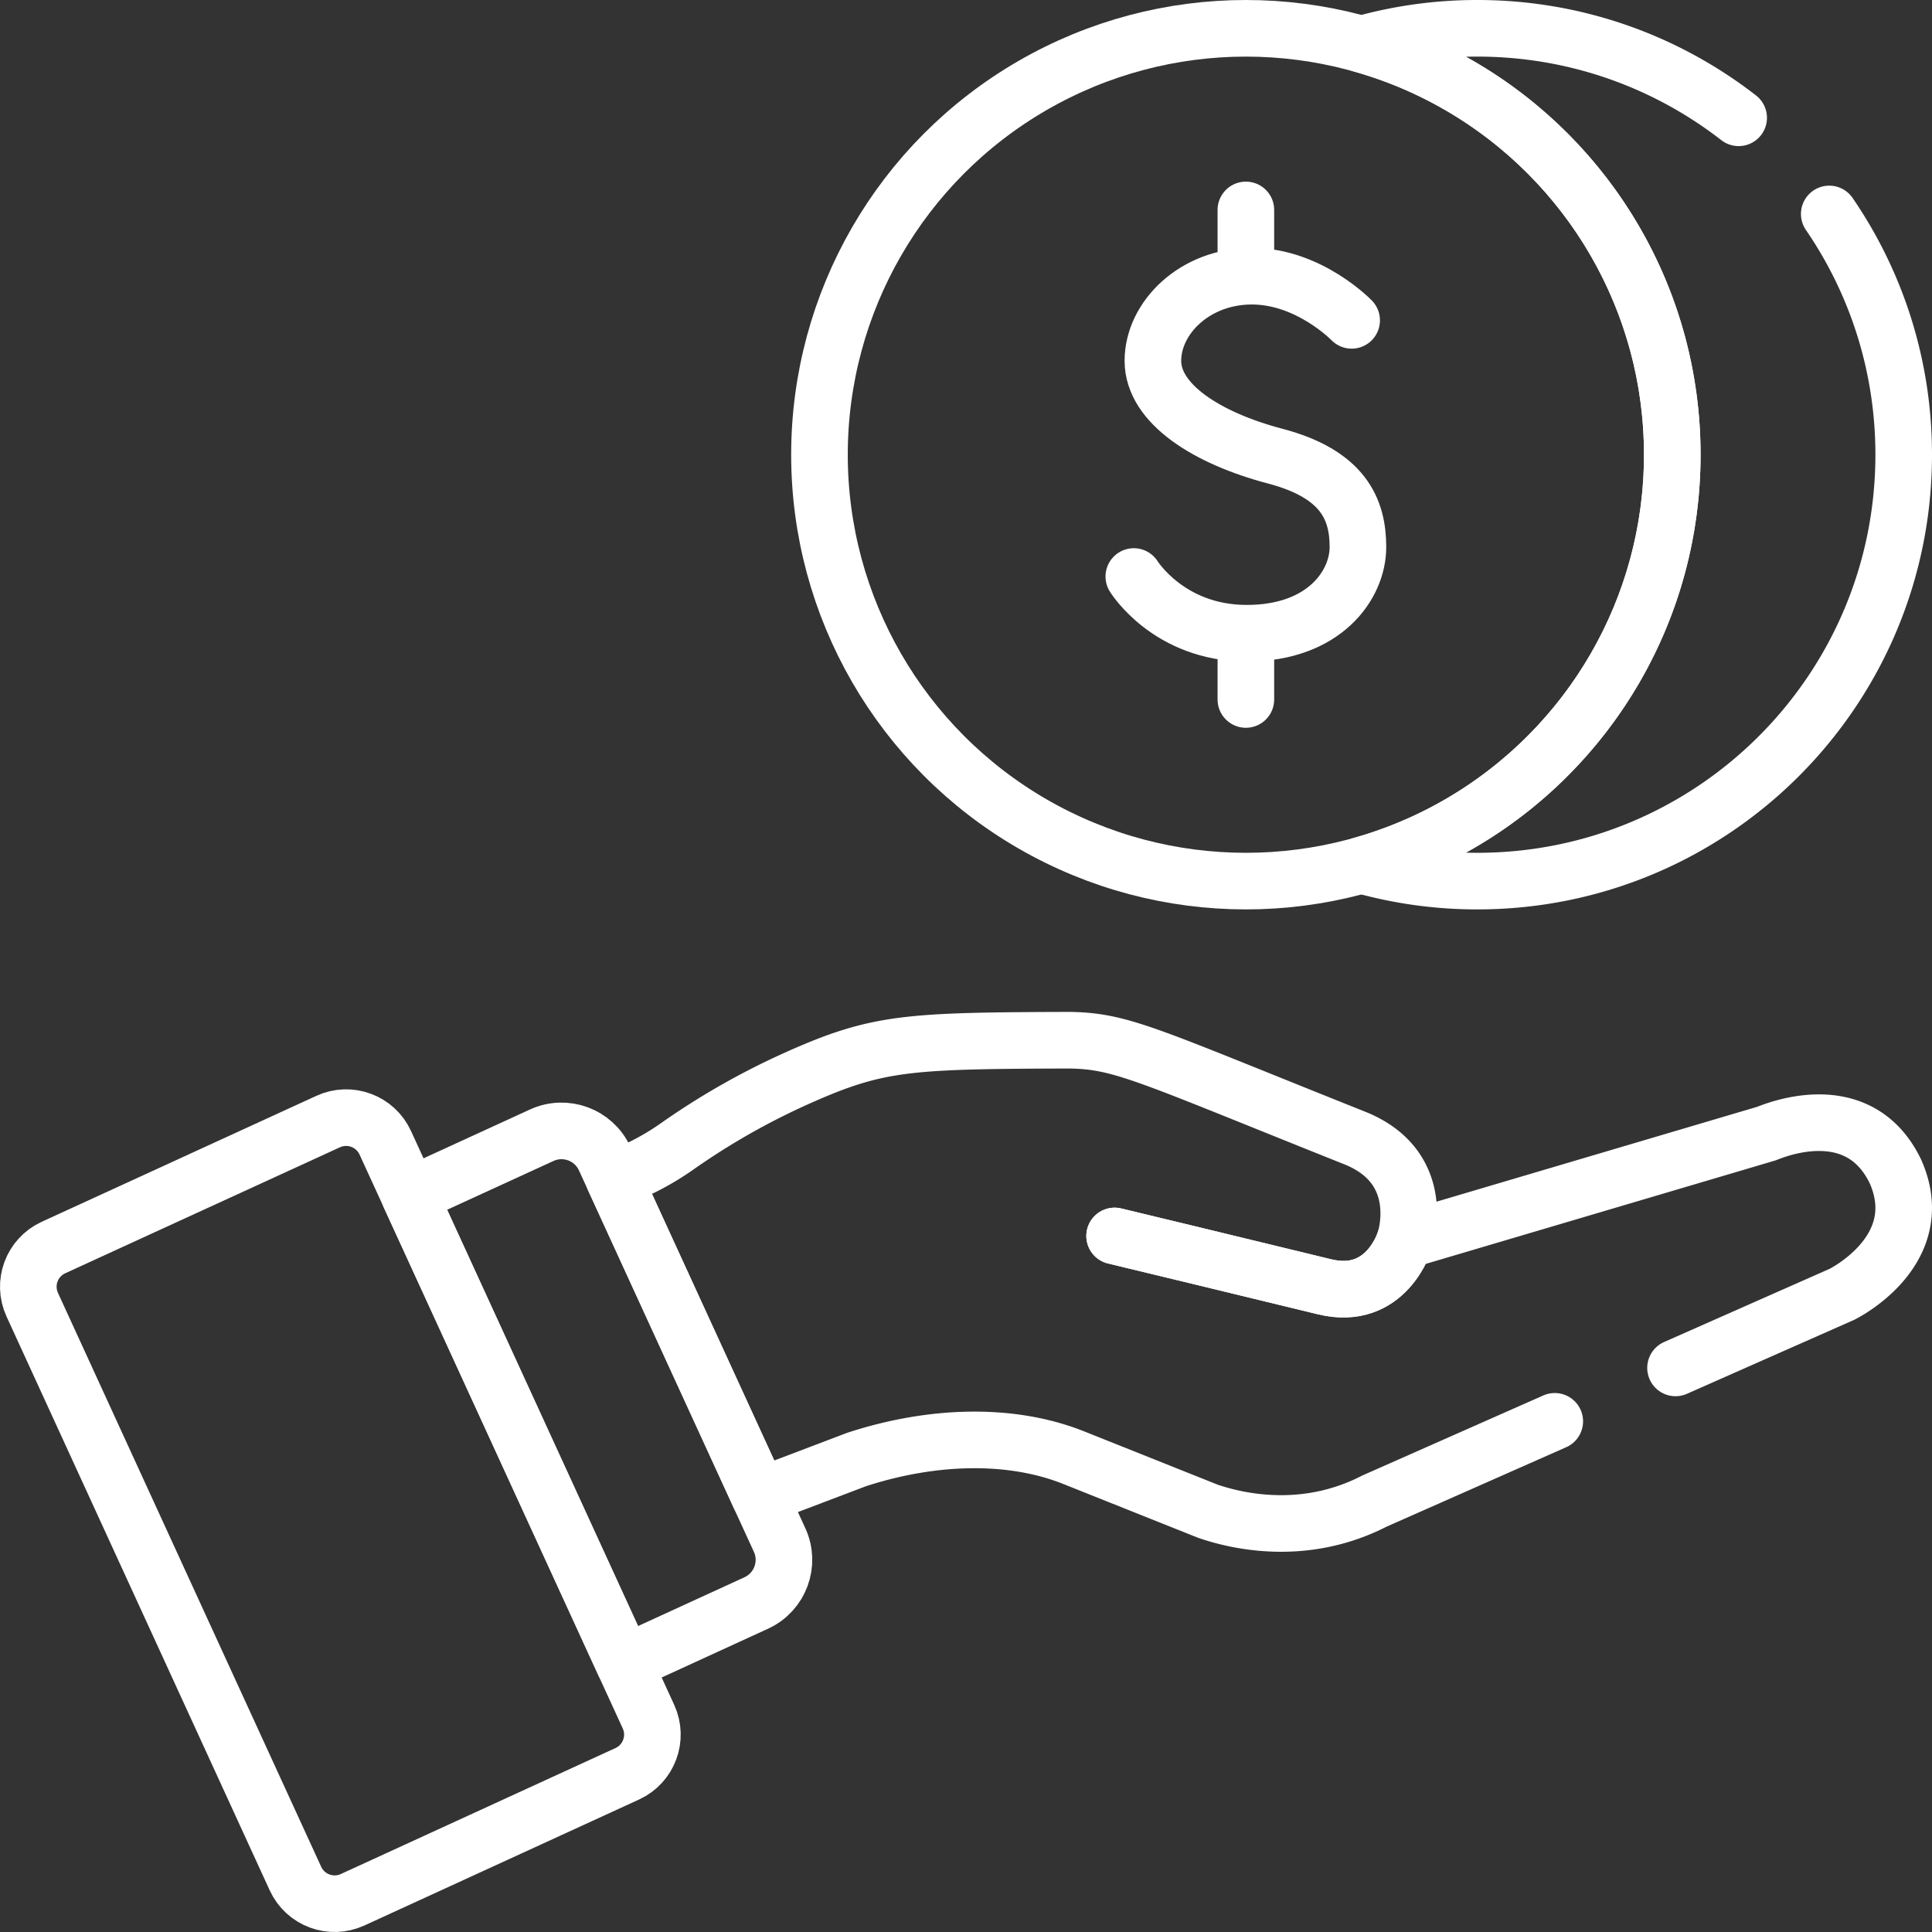
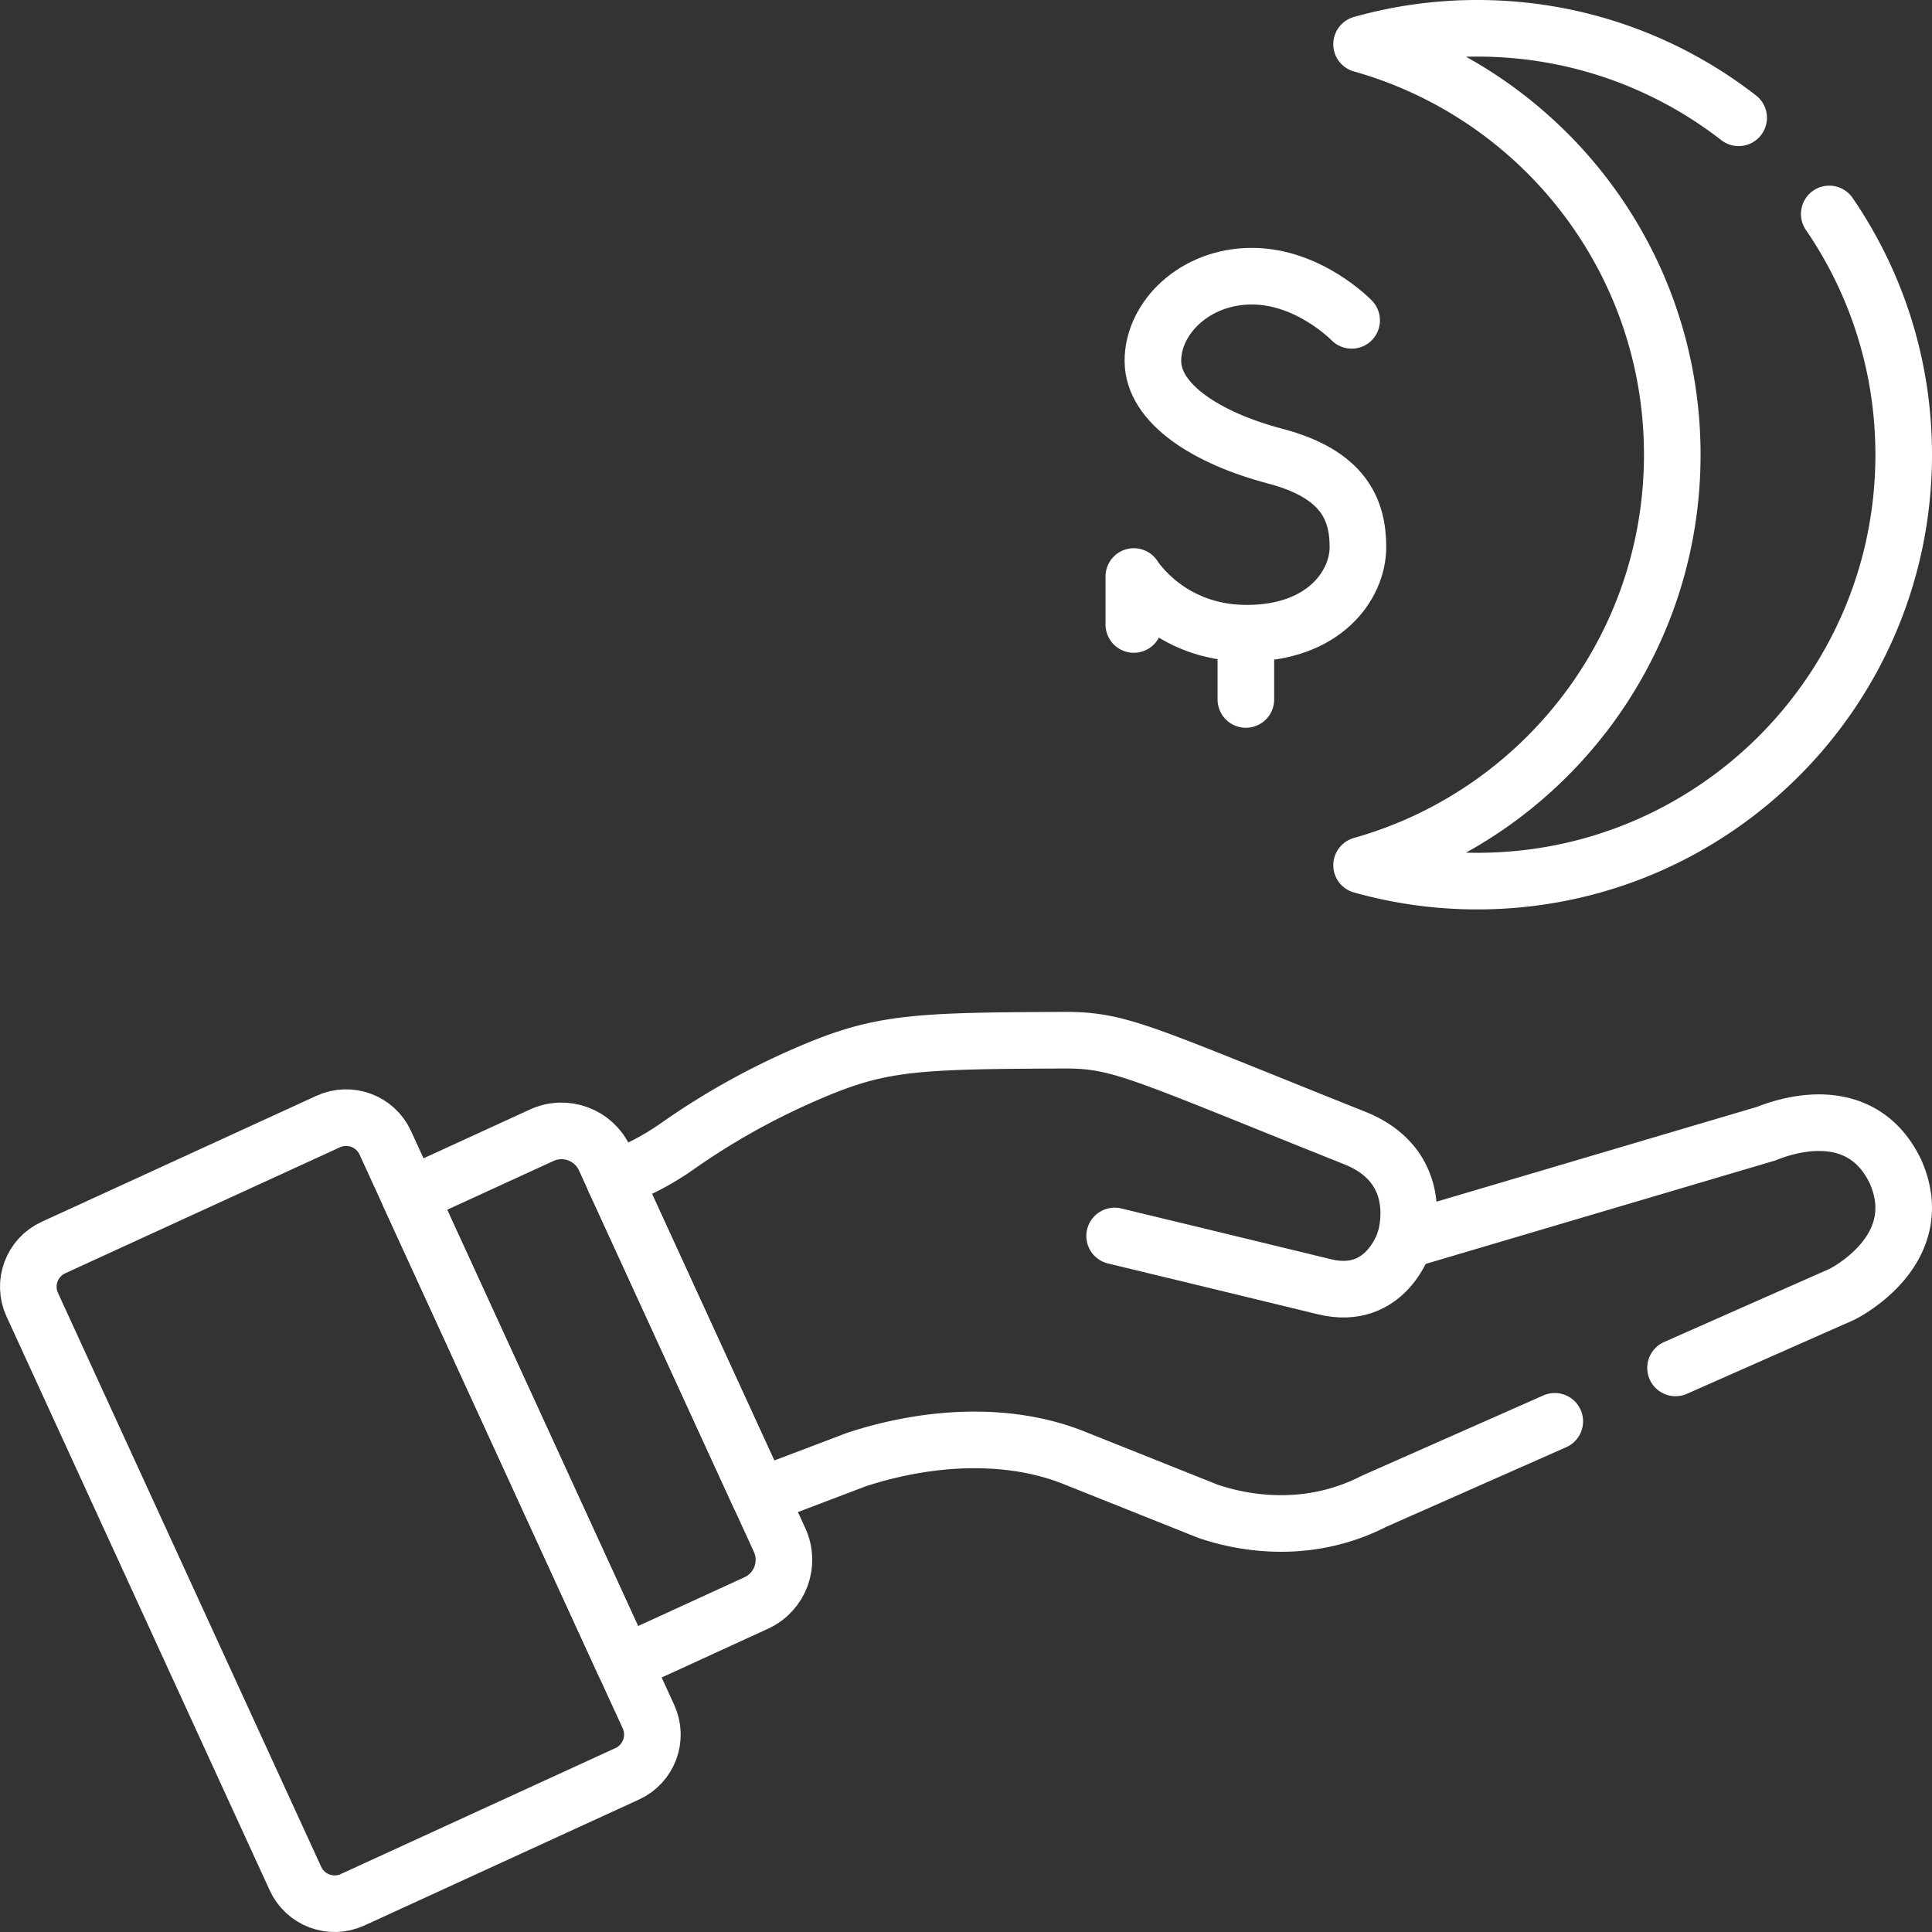
<svg xmlns="http://www.w3.org/2000/svg" version="1.1" width="512" height="512" x="0" y="0" viewBox="0 0 511.995 511.995" style="enable-background:new 0 0 512 512" xml:space="preserve" class="">
  <rect x="0" y="0" width="511.995" height="511.995" fill="#333333" stroke="none" />
  <g>
-     <path d="M372.293 328.759s-4.812 16.282-21.317 12.239c-16.504-4.043-55.593-13.456-55.593-13.456" style="stroke-width:15;stroke-linecap:round;stroke-linejoin:round;stroke-miterlimit:10;" fill="none" stroke="#ffffff" stroke-width="15" stroke-linecap="round" stroke-linejoin="round" stroke-miterlimit="10" data-original="#000000" opacity="1" />
    <path d="M372.293 328.759s-4.812 16.282-21.317 12.239c-16.504-4.043-55.593-13.456-55.593-13.456M171.851 454.924l-69.752-152.082c-2.629-5.733-9.409-8.249-15.142-5.62l-72.794 33.387c-5.733 2.629-8.249 9.409-5.62 15.142l69.752 152.082c2.629 5.733 9.409 8.249 15.142 5.62l72.794-33.387c5.733-2.63 8.249-9.409 5.62-15.142z" style="stroke-width:15;stroke-linecap:round;stroke-linejoin:round;stroke-miterlimit:10;" fill="none" stroke="#ffffff" stroke-width="15" stroke-linecap="round" stroke-linejoin="round" stroke-miterlimit="10" data-original="#000000" opacity="1" />
-     <path d="m206.606 408.127-46.367-101.096c-2.896-6.313-10.361-9.084-16.674-6.188l-35.017 16.06 56.853 123.958 35.017-16.06c6.313-2.895 9.084-10.36 6.188-16.674zM358.2 84.897s-11.272-11.705-26.445-11.705-26.228 11.055-26.228 22.435 14.306 20.484 32.406 25.253 21.929 14.126 21.929 24.097-8.815 22.832-29.479 22.832c-20.665 0-29.913-15.029-29.913-15.029M330.165 55.633v12.716M330.165 172.651v12.716" style="stroke-width:15;stroke-linecap:round;stroke-linejoin:round;stroke-miterlimit:10;" fill="none" stroke="#ffffff" stroke-width="15" stroke-linecap="round" stroke-linejoin="round" stroke-miterlimit="10" data-original="#000000" opacity="1" />
-     <circle cx="330.165" cy="120.5" r="113" style="stroke-width:15;stroke-linecap:round;stroke-linejoin:round;stroke-miterlimit:10;" fill="none" stroke="#ffffff" stroke-width="15" stroke-linecap="round" stroke-linejoin="round" stroke-miterlimit="10" data-original="#000000" opacity="1" />
+     <path d="m206.606 408.127-46.367-101.096c-2.896-6.313-10.361-9.084-16.674-6.188l-35.017 16.06 56.853 123.958 35.017-16.06c6.313-2.895 9.084-10.36 6.188-16.674zM358.2 84.897s-11.272-11.705-26.445-11.705-26.228 11.055-26.228 22.435 14.306 20.484 32.406 25.253 21.929 14.126 21.929 24.097-8.815 22.832-29.479 22.832c-20.665 0-29.913-15.029-29.913-15.029v12.716M330.165 172.651v12.716" style="stroke-width:15;stroke-linecap:round;stroke-linejoin:round;stroke-miterlimit:10;" fill="none" stroke="#ffffff" stroke-width="15" stroke-linecap="round" stroke-linejoin="round" stroke-miterlimit="10" data-original="#000000" opacity="1" />
    <path d="m444.031 362.506 44.133-19.521c3.754-1.925 22.63-13.25 14.172-32.479-9.802-20.47-32.363-10.794-34.258-10.085l-95.786 28.338s6.557-19.265-13.3-27.191c-55.033-21.969-61.596-25.685-75.523-25.906l-.002-.002c-43.055.144-50.855.495-72.252 10.072a190.859 190.859 0 0 0-31.785 18.08 69.785 69.785 0 0 1-16.699 8.655l38.561 84.076 25.733-9.77c19.918-6.492 40.799-7.149 57.523-.475l35.515 14.178c7.763 2.676 25.596 6.842 44.102-2.643l.016-.007 47.842-21.162M460.756 31.215C441.625 16.354 417.595 7.5 391.495 7.5a113.06 113.06 0 0 0-30.665 4.214c47.507 13.364 82.335 57.007 82.335 108.786s-34.828 95.422-82.335 108.786a113.093 113.093 0 0 0 30.665 4.214c62.408 0 113-50.592 113-113 0-23.673-7.285-45.643-19.728-63.799" style="stroke-width:15;stroke-linecap:round;stroke-linejoin:round;stroke-miterlimit:10;" fill="none" stroke="#ffffff" stroke-width="15" stroke-linecap="round" stroke-linejoin="round" stroke-miterlimit="10" data-original="#000000" opacity="1" />
  </g>
</svg>